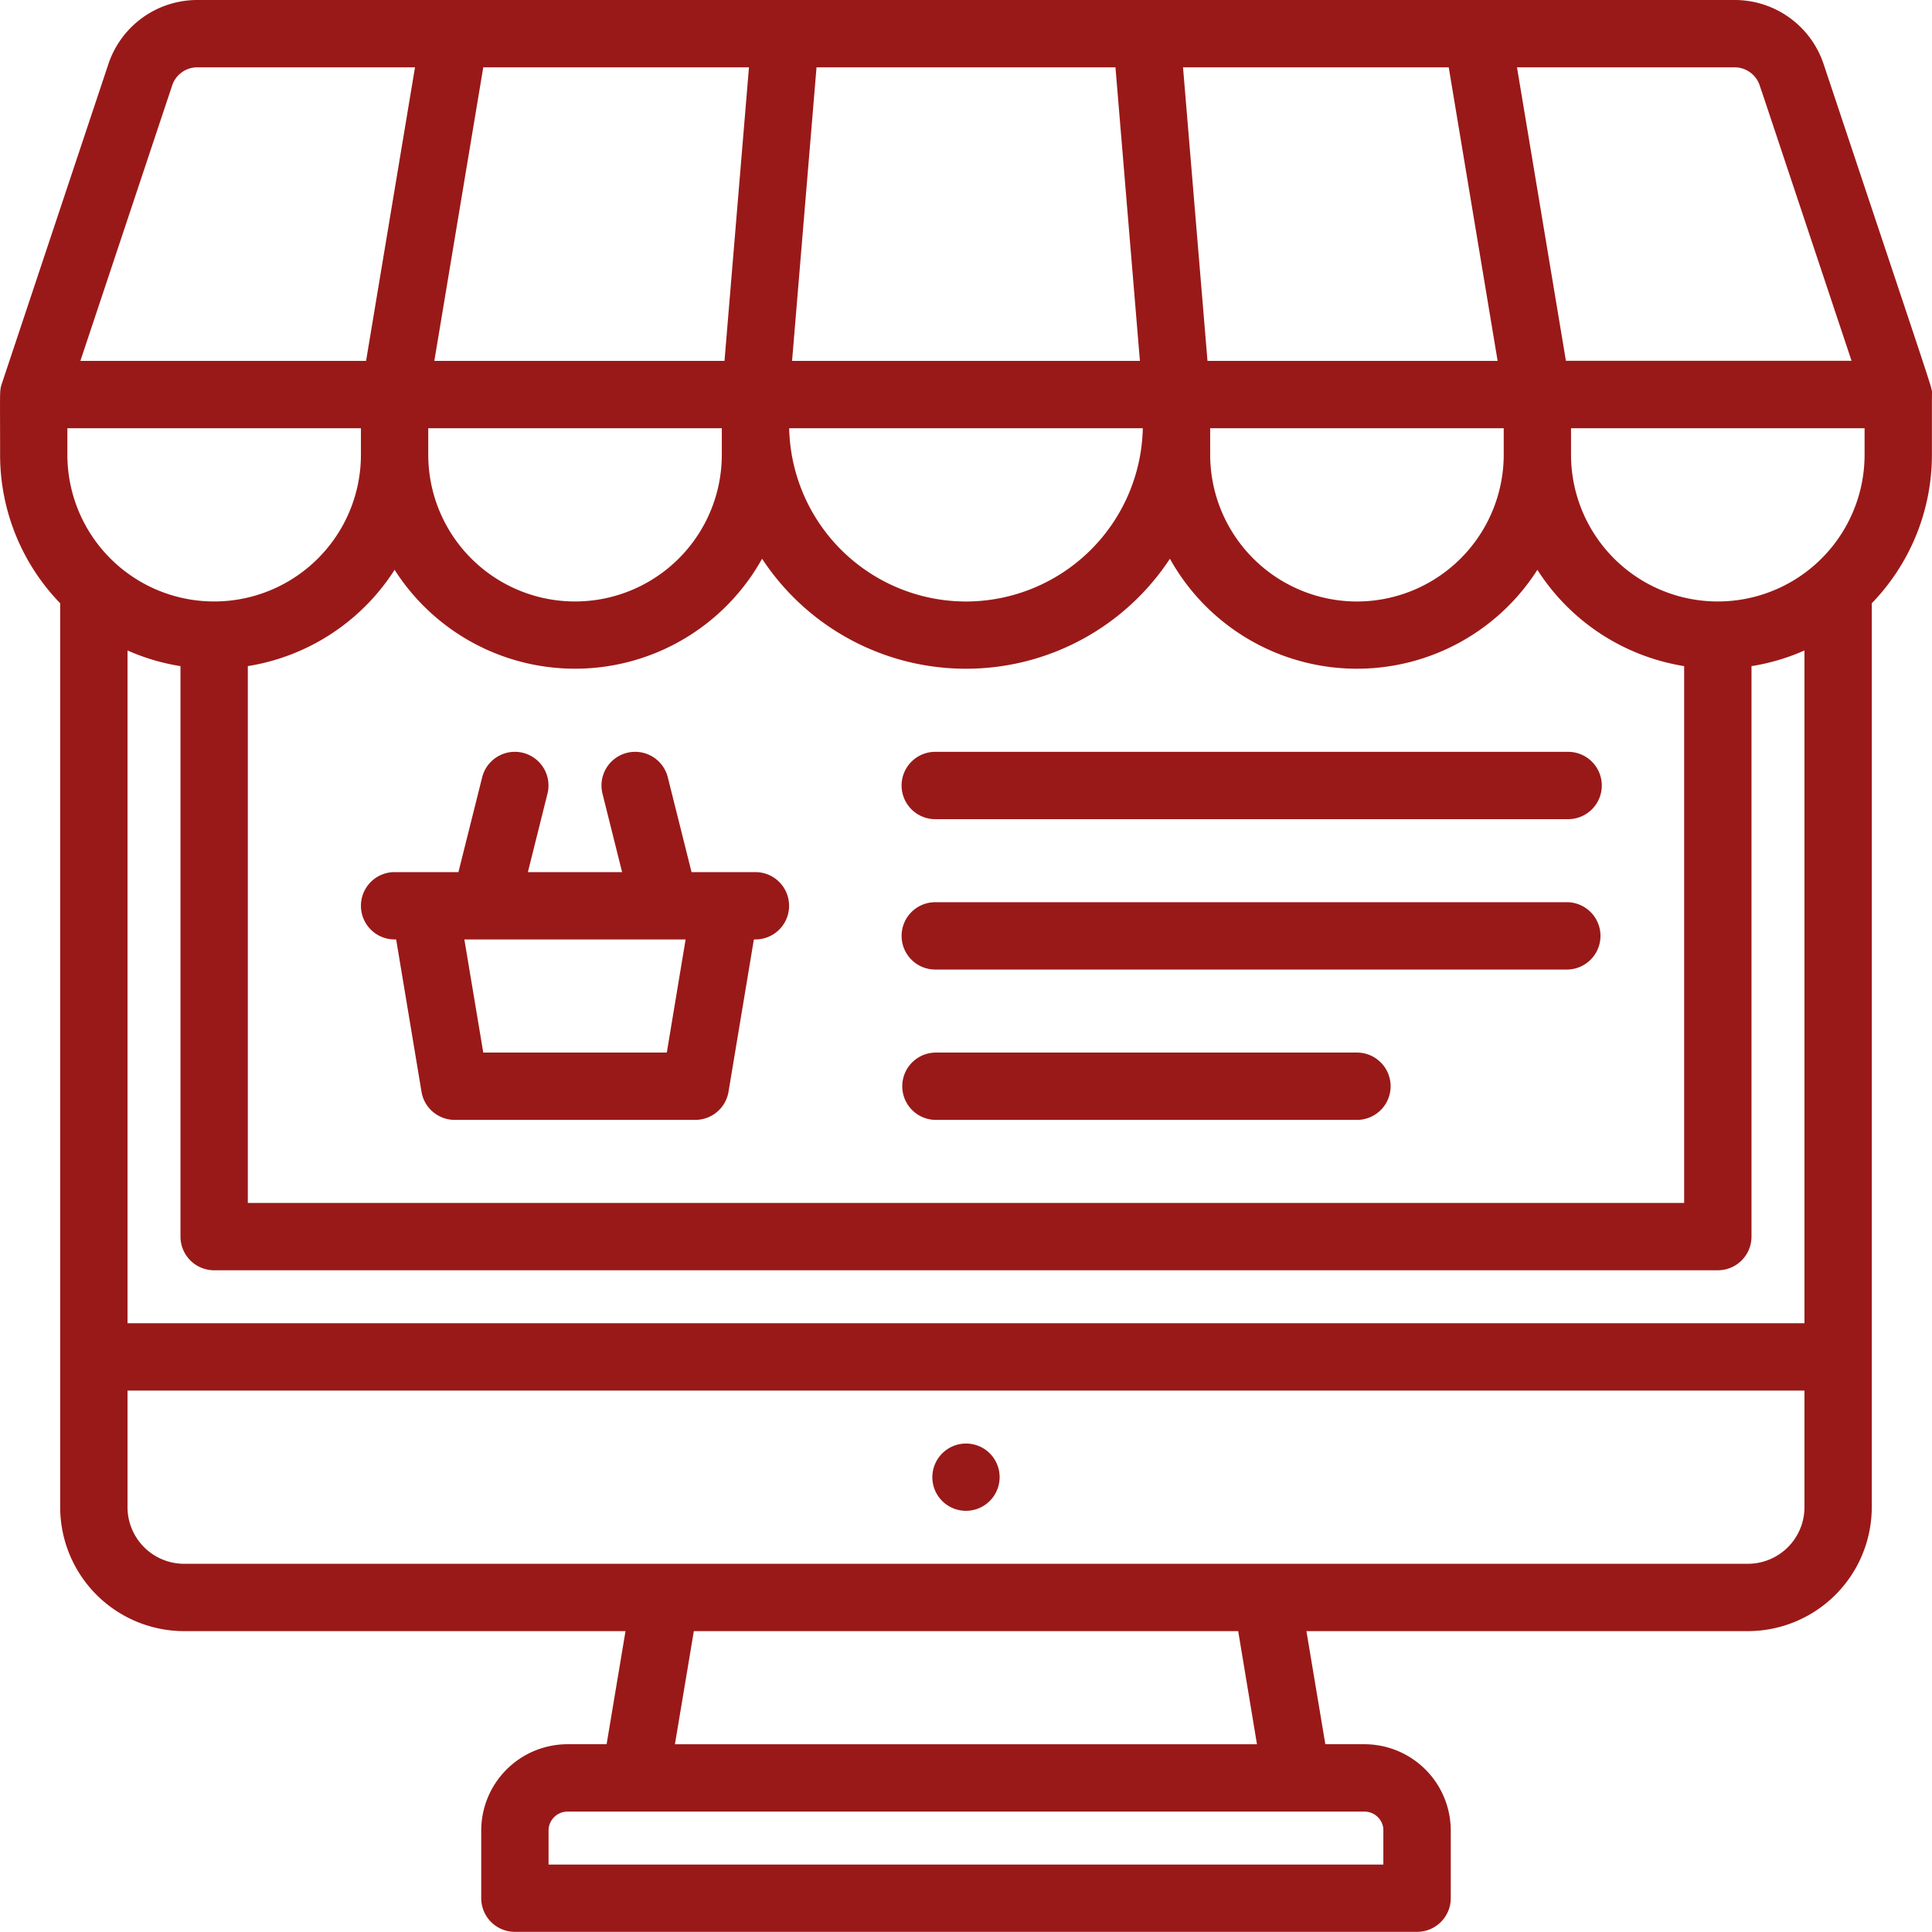
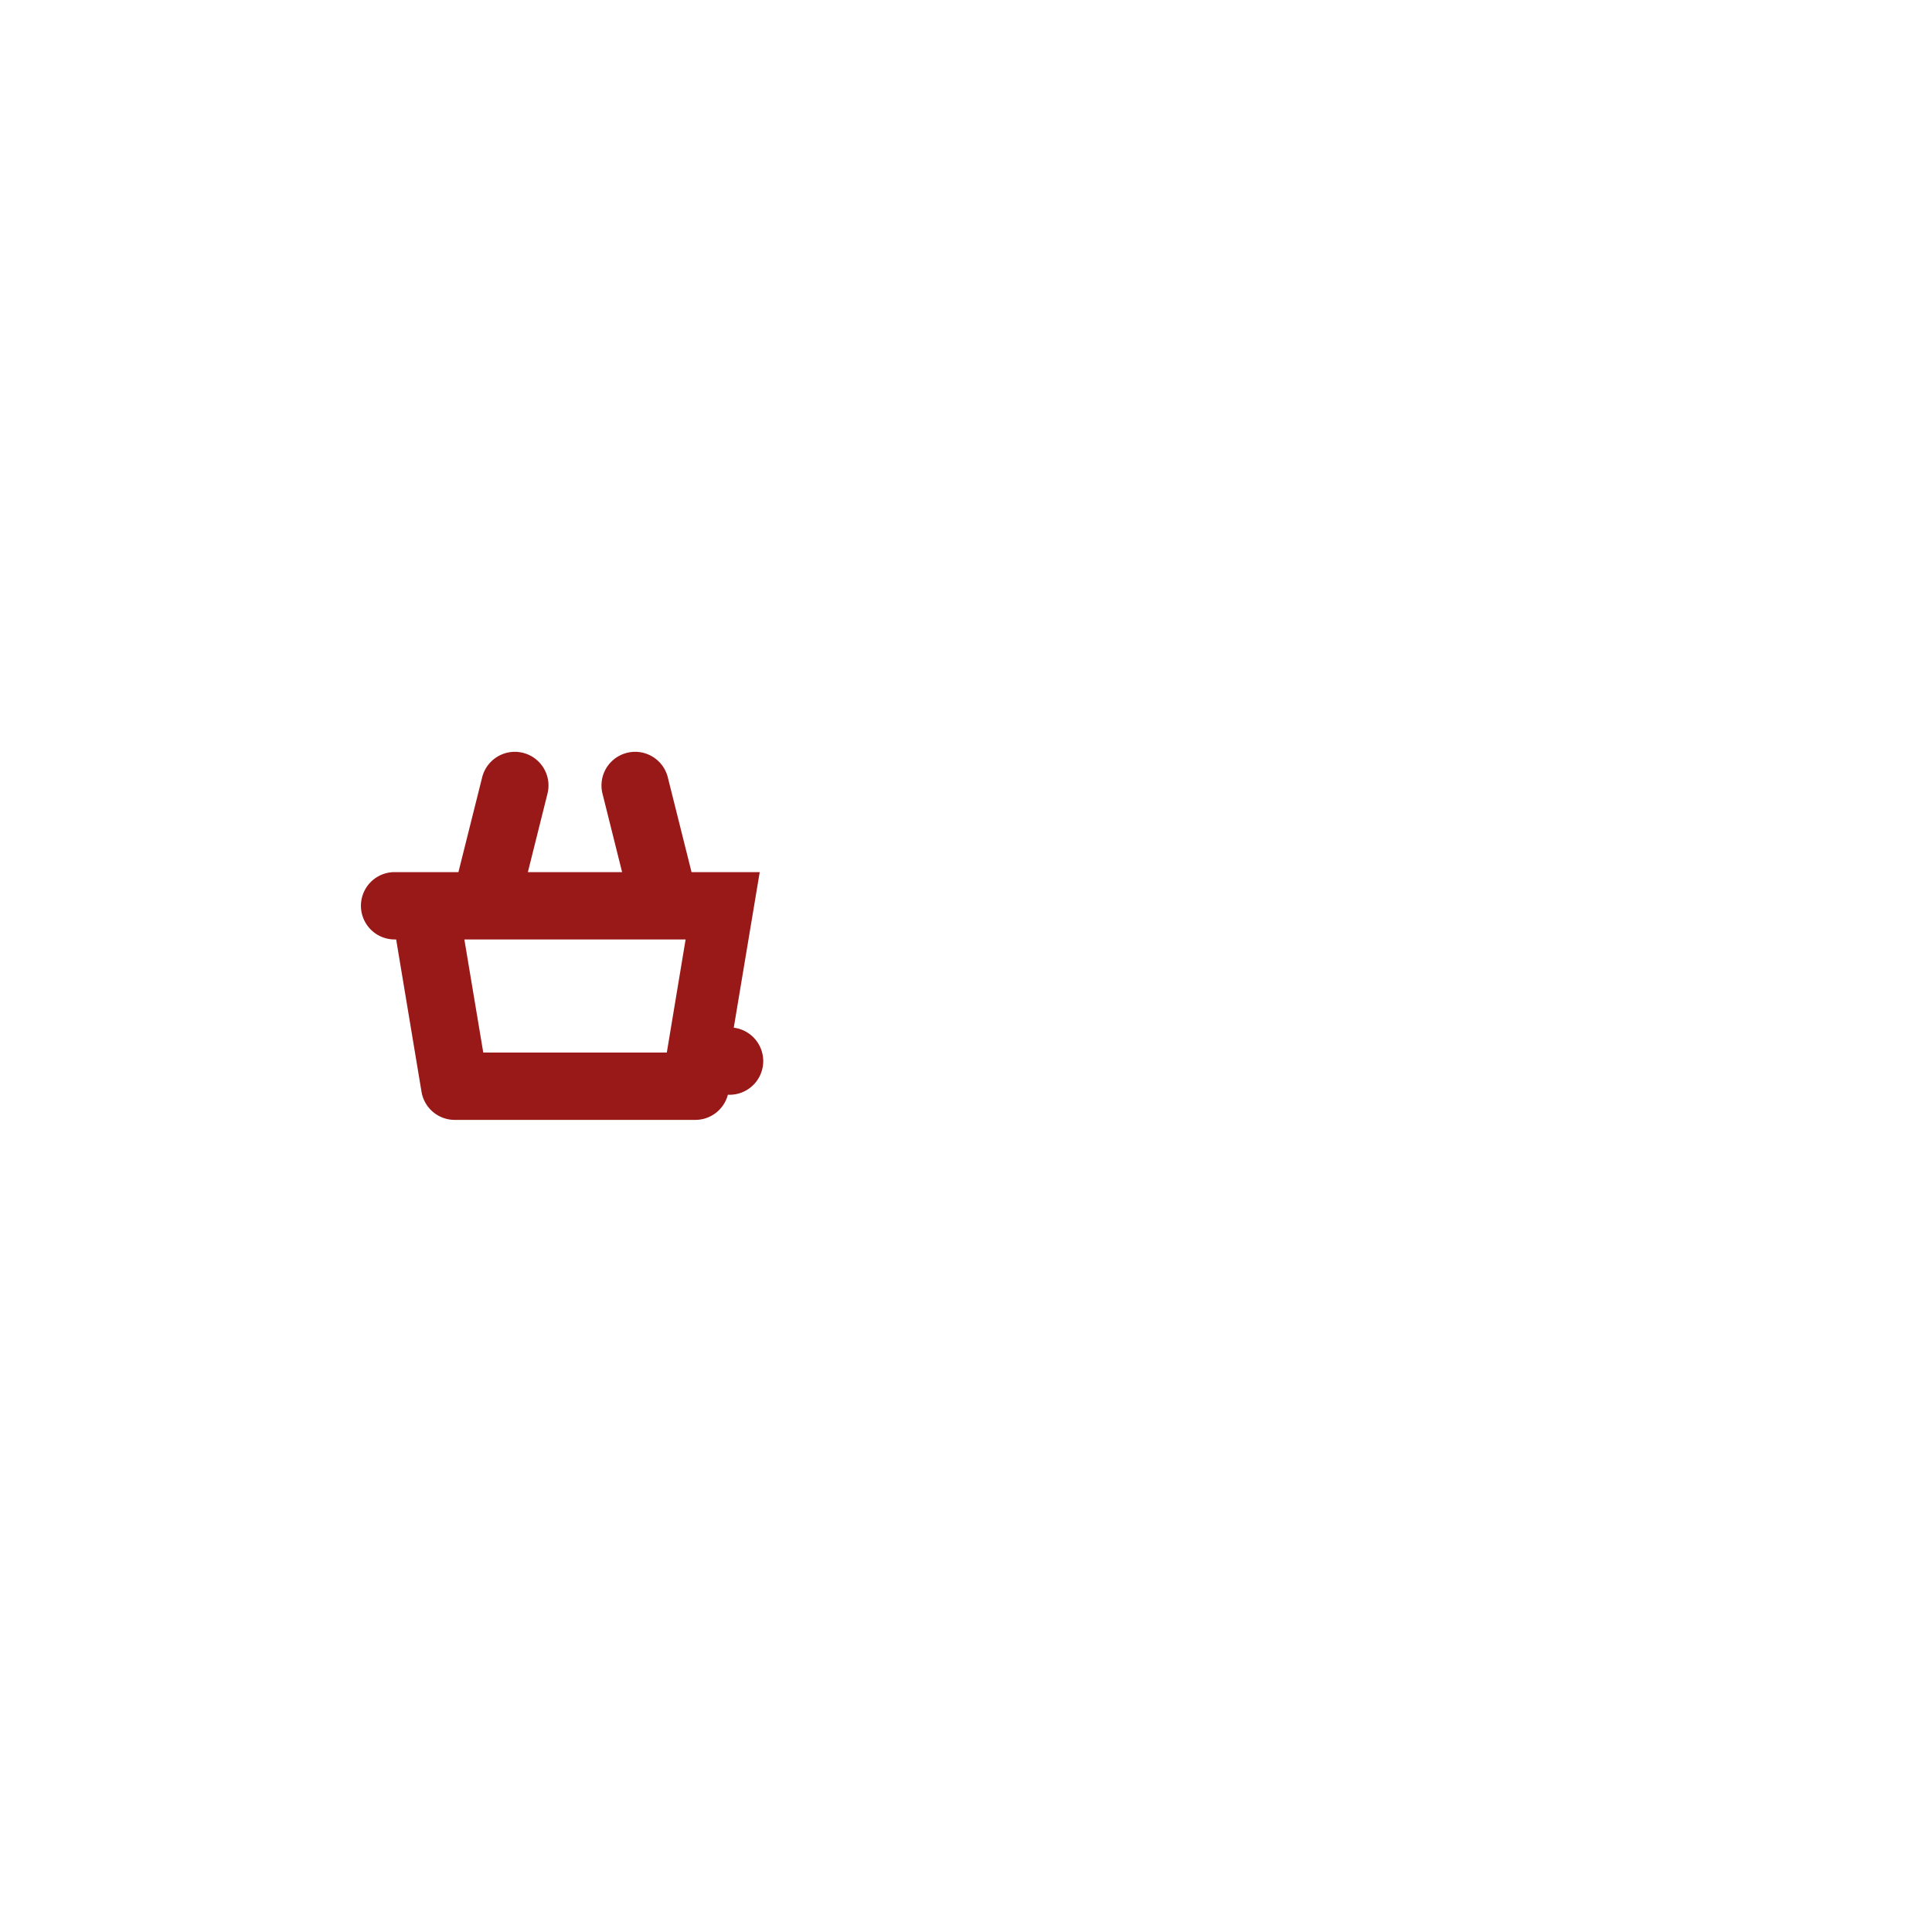
<svg xmlns="http://www.w3.org/2000/svg" width="134.491" height="134.484" viewBox="0 0 134.491 134.484">
  <g transform="translate(0.248 0.222)">
-     <path d="M133.989,27.243c0-.488.6,1.455-7.527-22.921A6.273,6.273,0,0,0,120.5.028H13.49A6.273,6.273,0,0,0,7.532,4.323C-.981,29.862.226,26.232.109,26.594c-.143.439-.1.307-.1,4.836A14.6,14.6,0,0,0,4.192,41.672V104.7a8.383,8.383,0,0,0,8.374,8.374H43.591l-1.4,8.374H39.258a5.764,5.764,0,0,0-5.757,5.757v4.71a2.094,2.094,0,0,0,2.093,2.093H98.4a2.094,2.094,0,0,0,2.093-2.093v-4.71a5.764,5.764,0,0,0-5.757-5.757H91.8l-1.4-8.374h31.025A8.383,8.383,0,0,0,129.8,104.7V41.672a14.6,14.6,0,0,0,4.187-10.242V27.243Zm-11.5-21.6,6.5,19.5H108.547L105.058,4.215H120.5a2.09,2.09,0,0,1,1.986,1.431Zm3.126,39.022V92.142H8.379V44.668a14.537,14.537,0,0,0,4.187,1.265V85.862a2.094,2.094,0,0,0,2.093,2.093H119.334a2.094,2.094,0,0,0,2.094-2.093V45.933A14.538,14.538,0,0,0,125.615,44.668ZM4.192,29.337H25.127V31.43a10.467,10.467,0,1,1-20.935,0ZM52.161,4.215,50.416,25.15H29.692L33.181,4.215Zm25.471,0L79.376,25.15H54.618L56.362,4.215Zm23.181,0L104.3,25.15H83.578L81.833,4.215ZM67,41.9A12.575,12.575,0,0,1,54.436,29.337H79.558A12.575,12.575,0,0,1,67,41.9ZM29.314,29.337H50.249V31.43a10.467,10.467,0,1,1-20.935,0Zm87.927,54.431H16.753V45.933A14.683,14.683,0,0,0,27.221,38.97a14.651,14.651,0,0,0,25.562-.79,16.737,16.737,0,0,0,28.428,0,14.65,14.65,0,0,0,25.562.79,14.684,14.684,0,0,0,10.467,6.963V83.768ZM94.212,41.9A10.479,10.479,0,0,1,83.745,31.43V29.337H104.68V31.43A10.48,10.48,0,0,1,94.212,41.9ZM11.5,5.646A2.09,2.09,0,0,1,13.49,4.215H28.936L25.447,25.15H5Zm84.8,121.561v2.617H37.688v-2.617a1.572,1.572,0,0,1,1.57-1.57H94.736A1.572,1.572,0,0,1,96.306,127.208Zm-8.752-5.757H46.44l1.4-8.374H86.158ZM125.615,104.7a4.192,4.192,0,0,1-4.187,4.187H12.566A4.192,4.192,0,0,1,8.379,104.7V96.329H125.615ZM129.8,31.43a10.467,10.467,0,1,1-20.935,0V29.337H129.8Z" transform="translate(0)" fill="#991918" stroke="#991918" stroke-width="0.5" />
-     <path d="M242.113,200.028a2.094,2.094,0,1,0,0,4.187h43.963a2.094,2.094,0,1,0,0-4.187Z" transform="translate(-177.209 -147.663)" fill="#991918" stroke="#991918" stroke-width="0.5" />
-     <path d="M286.076,240.028H242.113a2.094,2.094,0,1,0,0,4.187h43.963a2.094,2.094,0,0,0,0-4.187Z" transform="translate(-177.209 -177.195)" fill="#991918" stroke="#991918" stroke-width="0.5" />
-     <path d="M271.421,280.028H242.113a2.093,2.093,0,1,0,0,4.187h29.309a2.093,2.093,0,1,0,0-4.187Z" transform="translate(-177.209 -206.728)" fill="#991918" stroke="#991918" stroke-width="0.5" />
-     <path d="M123.236,208.4H118.59l-1.7-6.788a2.093,2.093,0,1,0-4.062,1.016l1.443,5.773h-7.2l1.443-5.773a2.093,2.093,0,1,0-4.062-1.016l-1.7,6.788H98.114a2.093,2.093,0,1,0,0,4.187h.32l1.8,10.812a2.094,2.094,0,0,0,2.065,1.749h16.748a2.094,2.094,0,0,0,2.065-1.749l1.8-10.812h.32a2.093,2.093,0,1,0,0-4.187Zm-5.961,12.561h-13.2l-1.4-8.374h15.992Z" transform="translate(-70.893 -147.662)" fill="#991918" stroke="#991918" stroke-width="0.5" />
-     <path d="M248.153,386.906a2.093,2.093,0,1,0,3.1-2.541A2.095,2.095,0,0,0,248.153,386.906Z" transform="translate(-183.09 -283.496)" fill="#991918" stroke="#991918" stroke-width="0.5" />
+     <path d="M123.236,208.4H118.59l-1.7-6.788a2.093,2.093,0,1,0-4.062,1.016l1.443,5.773h-7.2l1.443-5.773a2.093,2.093,0,1,0-4.062-1.016l-1.7,6.788H98.114a2.093,2.093,0,1,0,0,4.187h.32l1.8,10.812a2.094,2.094,0,0,0,2.065,1.749h16.748a2.094,2.094,0,0,0,2.065-1.749h.32a2.093,2.093,0,1,0,0-4.187Zm-5.961,12.561h-13.2l-1.4-8.374h15.992Z" transform="translate(-70.893 -147.662)" fill="#991918" stroke="#991918" stroke-width="0.5" />
  </g>
</svg>